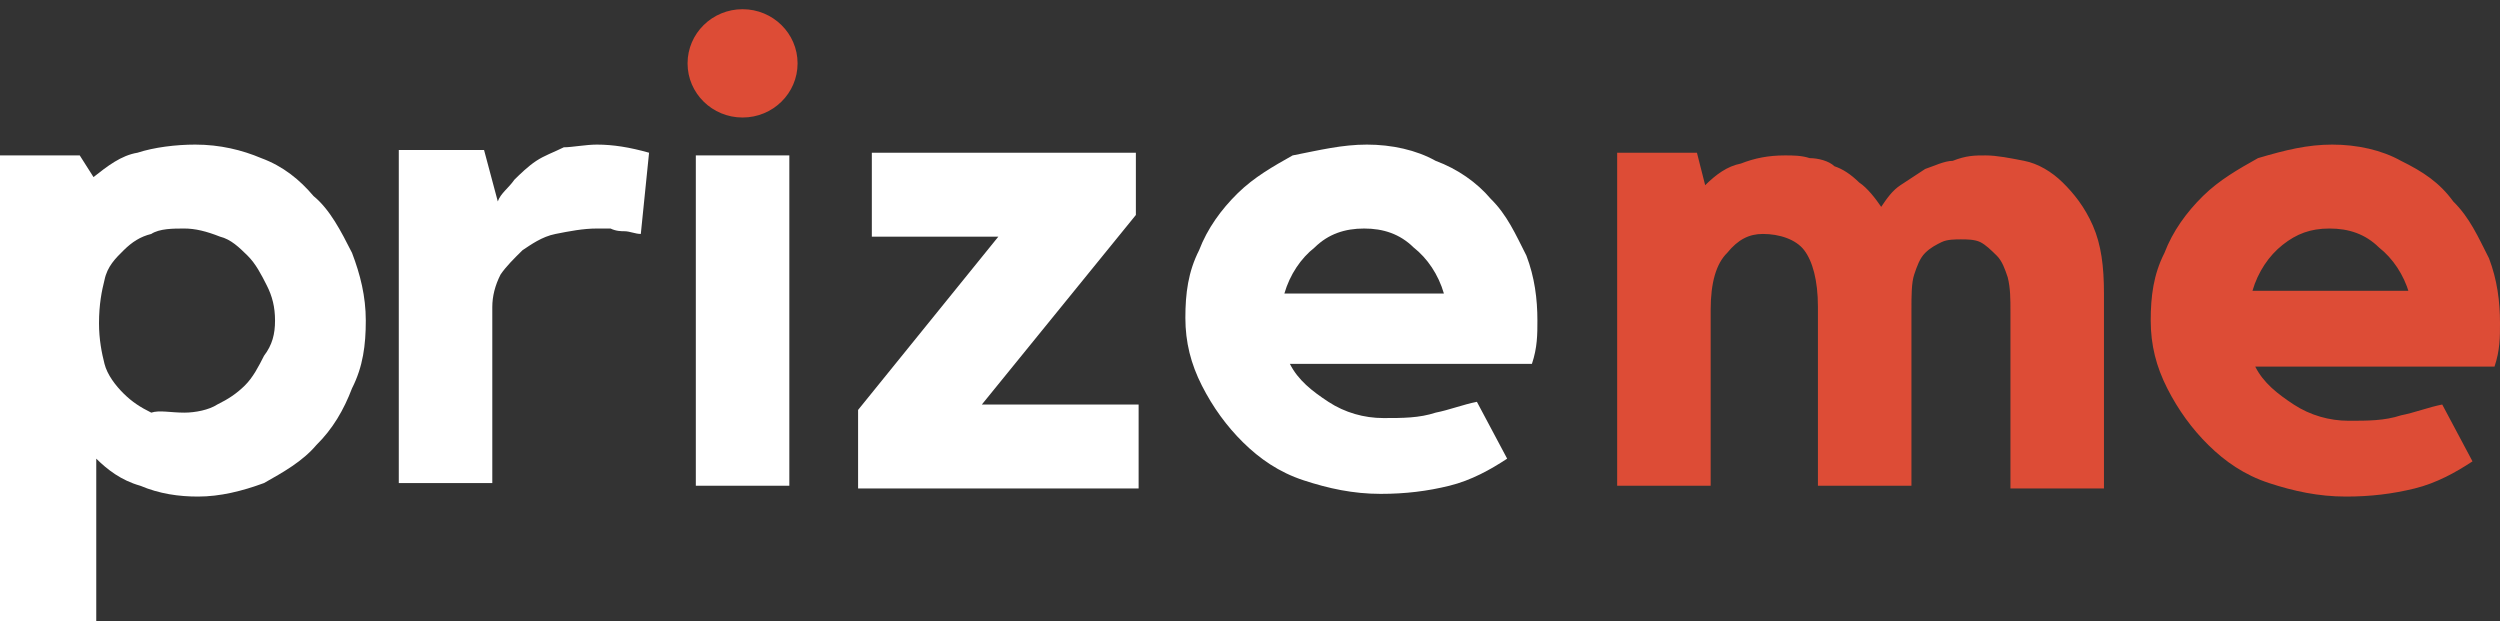
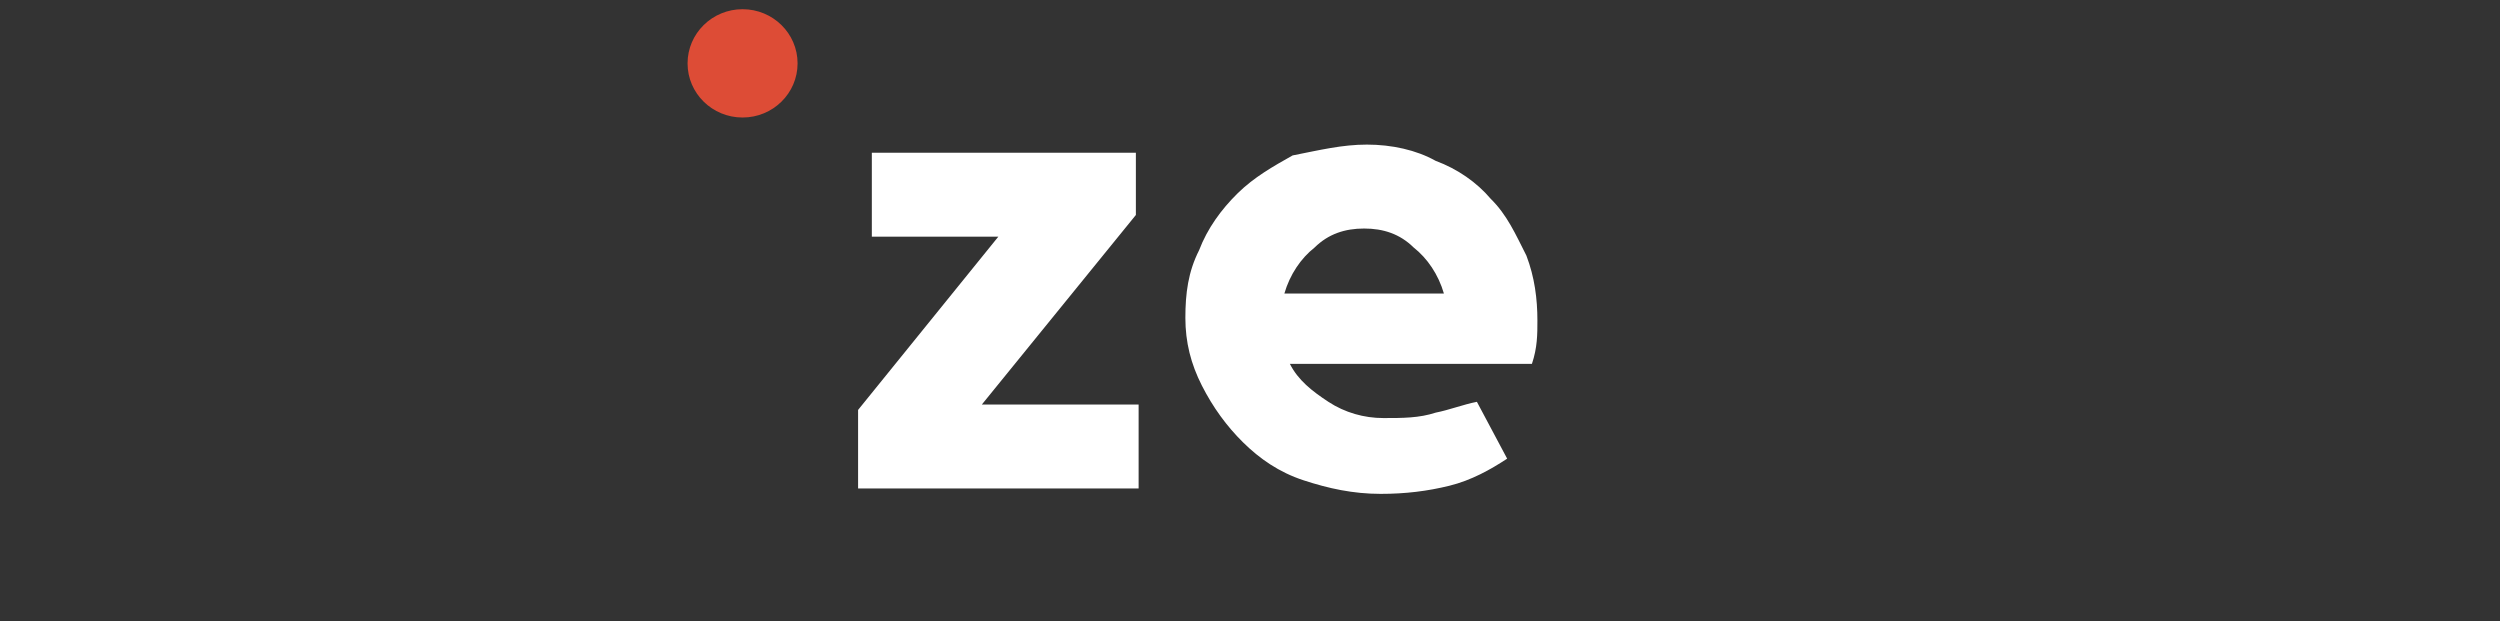
<svg xmlns="http://www.w3.org/2000/svg" width="161" height="40" viewBox="0 0 161 40" fill="none">
  <rect x="0" y="0" width="161" height="40" fill="#333333" stroke="none" />
  <g clip-path="url(#clip0)">
-     <path d="M12.575 9.312C14.169 9.312 15.586 9.66 16.826 10.184C18.243 10.707 19.306 11.579 20.191 12.625C21.254 13.496 21.962 14.891 22.671 16.286C23.202 17.681 23.557 19.076 23.557 20.646C23.557 22.215 23.38 23.61 22.671 25.005C22.14 26.399 21.431 27.62 20.369 28.666C19.483 29.712 18.243 30.41 17.003 31.108C15.586 31.631 14.169 31.979 12.752 31.979C11.513 31.979 10.273 31.805 9.033 31.282C7.793 30.933 6.908 30.236 6.199 29.538V40H0V10.009H5.136L6.022 11.404C6.908 10.707 7.793 10.009 8.856 9.835C9.919 9.486 11.335 9.312 12.575 9.312ZM11.867 26.574C12.575 26.574 13.461 26.399 13.992 26.051C14.701 25.702 15.232 25.353 15.764 24.83C16.295 24.307 16.649 23.61 17.003 22.912C17.535 22.215 17.712 21.517 17.712 20.646C17.712 19.774 17.535 19.076 17.18 18.379C16.826 17.681 16.472 16.984 15.941 16.461C15.409 15.938 14.878 15.415 14.169 15.24C13.284 14.891 12.575 14.717 11.867 14.717C11.158 14.717 10.273 14.717 9.741 15.066C9.033 15.24 8.502 15.589 7.97 16.112C7.439 16.635 6.908 17.158 6.73 18.03C6.553 18.727 6.376 19.599 6.376 20.82C6.376 21.866 6.553 22.738 6.73 23.435C6.908 24.133 7.439 24.83 7.97 25.353C8.502 25.877 9.033 26.225 9.741 26.574C10.273 26.399 10.981 26.574 11.867 26.574ZM32.058 12.973C32.236 12.45 32.767 12.102 33.121 11.579C33.475 11.23 34.007 10.707 34.538 10.358C35.069 10.009 35.601 9.835 36.309 9.486C36.84 9.486 37.726 9.312 38.434 9.312C39.497 9.312 40.56 9.486 41.8 9.835L41.268 15.066C40.914 15.066 40.56 14.891 40.206 14.891C40.029 14.891 39.674 14.891 39.32 14.717H38.434C37.549 14.717 36.663 14.891 35.778 15.066C34.892 15.24 34.184 15.763 33.652 16.112C33.121 16.635 32.59 17.158 32.236 17.681C31.881 18.379 31.704 19.076 31.704 19.774V31.108H25.682V9.66H31.173L32.058 12.973ZM50.833 31.282H44.811V10.009H50.833V31.282Z" fill="white" />
    <path d="M47.822 7.568C49.778 7.568 51.364 6.007 51.364 4.081C51.364 2.155 49.778 0.593 47.822 0.593C45.865 0.593 44.279 2.155 44.279 4.081C44.279 6.007 45.865 7.568 47.822 7.568Z" fill="#DD4C36" />
    <path d="M63.231 26.051H73.327V31.456H55.261V26.399L64.294 15.24H56.146V9.835H73.15V13.845L63.231 26.051ZM88.028 9.312C89.622 9.312 91.216 9.66 92.456 10.358C93.873 10.881 95.112 11.753 95.998 12.799C97.061 13.845 97.592 15.066 98.3 16.461C98.832 17.856 99.009 19.251 99.009 20.646C99.009 21.517 99.009 22.389 98.655 23.435H83.068C83.6 24.482 84.485 25.179 85.548 25.877C86.611 26.574 87.85 26.923 89.09 26.923C90.33 26.923 91.393 26.923 92.456 26.574C93.341 26.399 94.227 26.051 95.112 25.877L97.061 29.538C95.998 30.236 94.758 30.933 93.341 31.282C91.924 31.631 90.507 31.805 88.913 31.805C87.142 31.805 85.548 31.456 83.954 30.933C82.36 30.41 81.12 29.538 80.057 28.492C78.995 27.446 78.109 26.225 77.4 24.83C76.692 23.435 76.338 22.04 76.338 20.471C76.338 18.902 76.515 17.507 77.223 16.112C77.755 14.717 78.64 13.496 79.703 12.45C80.766 11.404 82.006 10.707 83.246 10.009C85.017 9.66 86.433 9.312 88.028 9.312ZM92.987 18.902C92.633 17.681 91.924 16.635 91.038 15.938C90.153 15.066 89.09 14.717 87.85 14.717C86.611 14.717 85.548 15.066 84.662 15.938C83.777 16.635 83.068 17.681 82.714 18.902H92.987Z" fill="white" />
-     <path d="M127.879 10.009C128.588 10.009 129.473 10.184 130.359 10.358C131.244 10.532 132.13 11.055 132.838 11.753C133.547 12.45 134.255 13.322 134.787 14.543C135.318 15.763 135.495 17.158 135.495 18.902V31.456H129.473V20.122C129.473 19.251 129.473 18.553 129.296 17.856C129.119 17.333 128.942 16.809 128.588 16.461C128.233 16.112 127.879 15.763 127.525 15.589C127.171 15.415 126.639 15.415 126.285 15.415C125.931 15.415 125.399 15.415 125.045 15.589C124.691 15.763 124.337 15.938 123.982 16.286C123.628 16.635 123.451 17.158 123.274 17.681C123.097 18.204 123.097 19.076 123.097 19.948V31.282H117.075V19.774C117.075 18.03 116.721 16.809 116.189 16.112C115.658 15.415 114.595 15.066 113.532 15.066C112.647 15.066 111.938 15.415 111.23 16.286C110.521 16.984 110.167 18.204 110.167 19.948V31.282H104.145V9.835H109.282L109.813 11.927C110.521 11.23 111.23 10.707 112.115 10.532C113.001 10.184 113.887 10.009 114.949 10.009C115.481 10.009 116.012 10.009 116.543 10.184C117.075 10.184 117.783 10.358 118.137 10.707C118.669 10.881 119.2 11.23 119.732 11.753C120.263 12.102 120.794 12.799 121.149 13.322C121.503 12.799 121.857 12.276 122.388 11.927L123.982 10.881C124.514 10.707 125.222 10.358 125.754 10.358C126.639 10.009 127.171 10.009 127.879 10.009ZM150.196 9.312C151.79 9.312 153.384 9.66 154.624 10.358C156.041 11.055 157.103 11.753 157.989 12.973C159.052 14.02 159.583 15.24 160.292 16.635C160.823 18.03 161 19.425 161 20.82C161 21.692 161 22.564 160.646 23.61H145.237C145.768 24.656 146.653 25.353 147.716 26.051C148.779 26.748 150.019 27.097 151.259 27.097C152.498 27.097 153.561 27.097 154.624 26.748C155.509 26.574 156.395 26.225 157.28 26.051L159.229 29.712C158.166 30.41 156.926 31.108 155.509 31.456C154.092 31.805 152.676 31.979 151.081 31.979C149.31 31.979 147.716 31.631 146.122 31.108C144.528 30.584 143.288 29.712 142.226 28.666C141.163 27.62 140.277 26.399 139.569 25.005C138.86 23.61 138.506 22.215 138.506 20.645C138.506 19.076 138.683 17.681 139.392 16.286C139.923 14.891 140.809 13.671 141.871 12.625C142.934 11.579 144.174 10.881 145.414 10.184C147.185 9.66 148.602 9.312 150.196 9.312ZM155.155 18.902C154.801 17.681 154.092 16.635 153.207 15.938C152.321 15.066 151.259 14.717 150.019 14.717C148.779 14.717 147.893 15.066 147.008 15.763C146.122 16.461 145.414 17.507 145.059 18.727H155.155V18.902Z" fill="#DD4C36" />
  </g>
  <defs>
    <clipPath id="clip0">
      <rect width="161" height="40" fill="white" />
    </clipPath>
  </defs>
</svg>